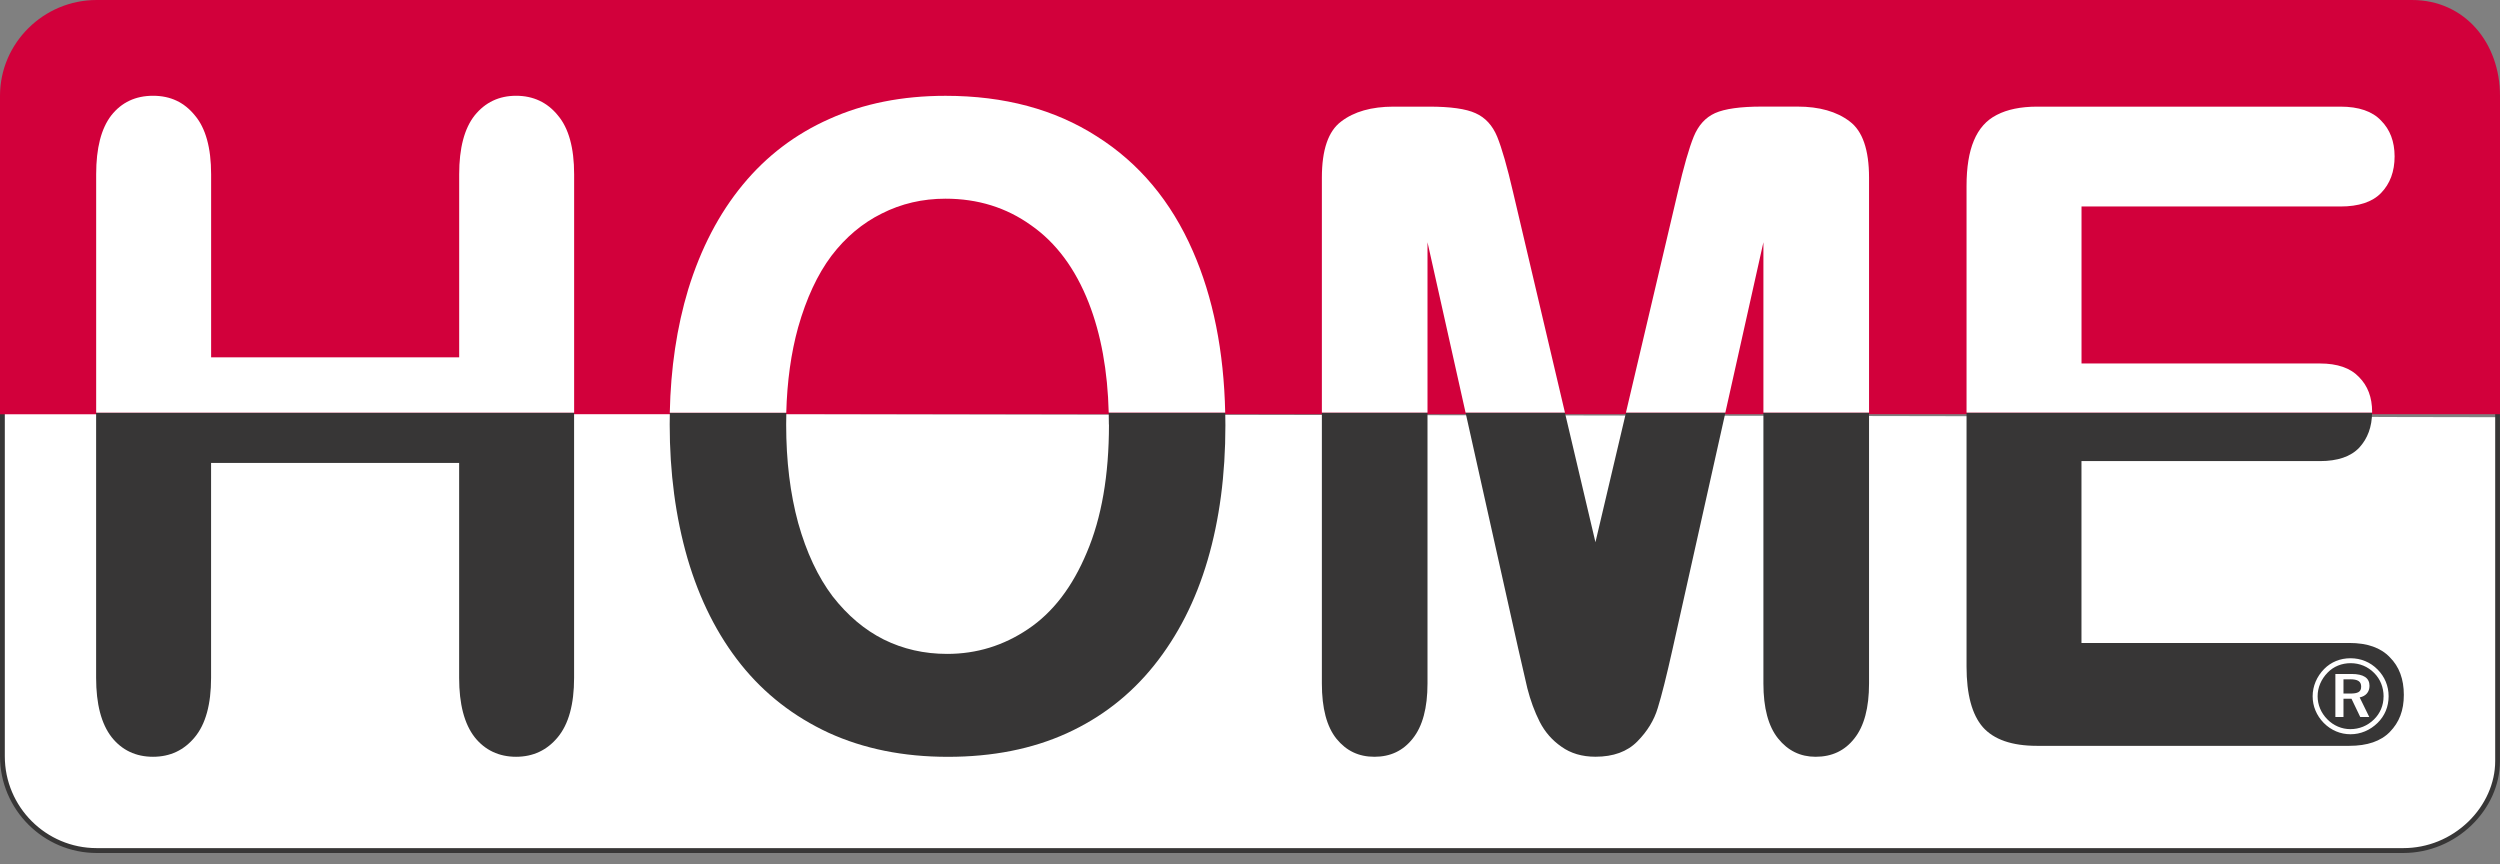
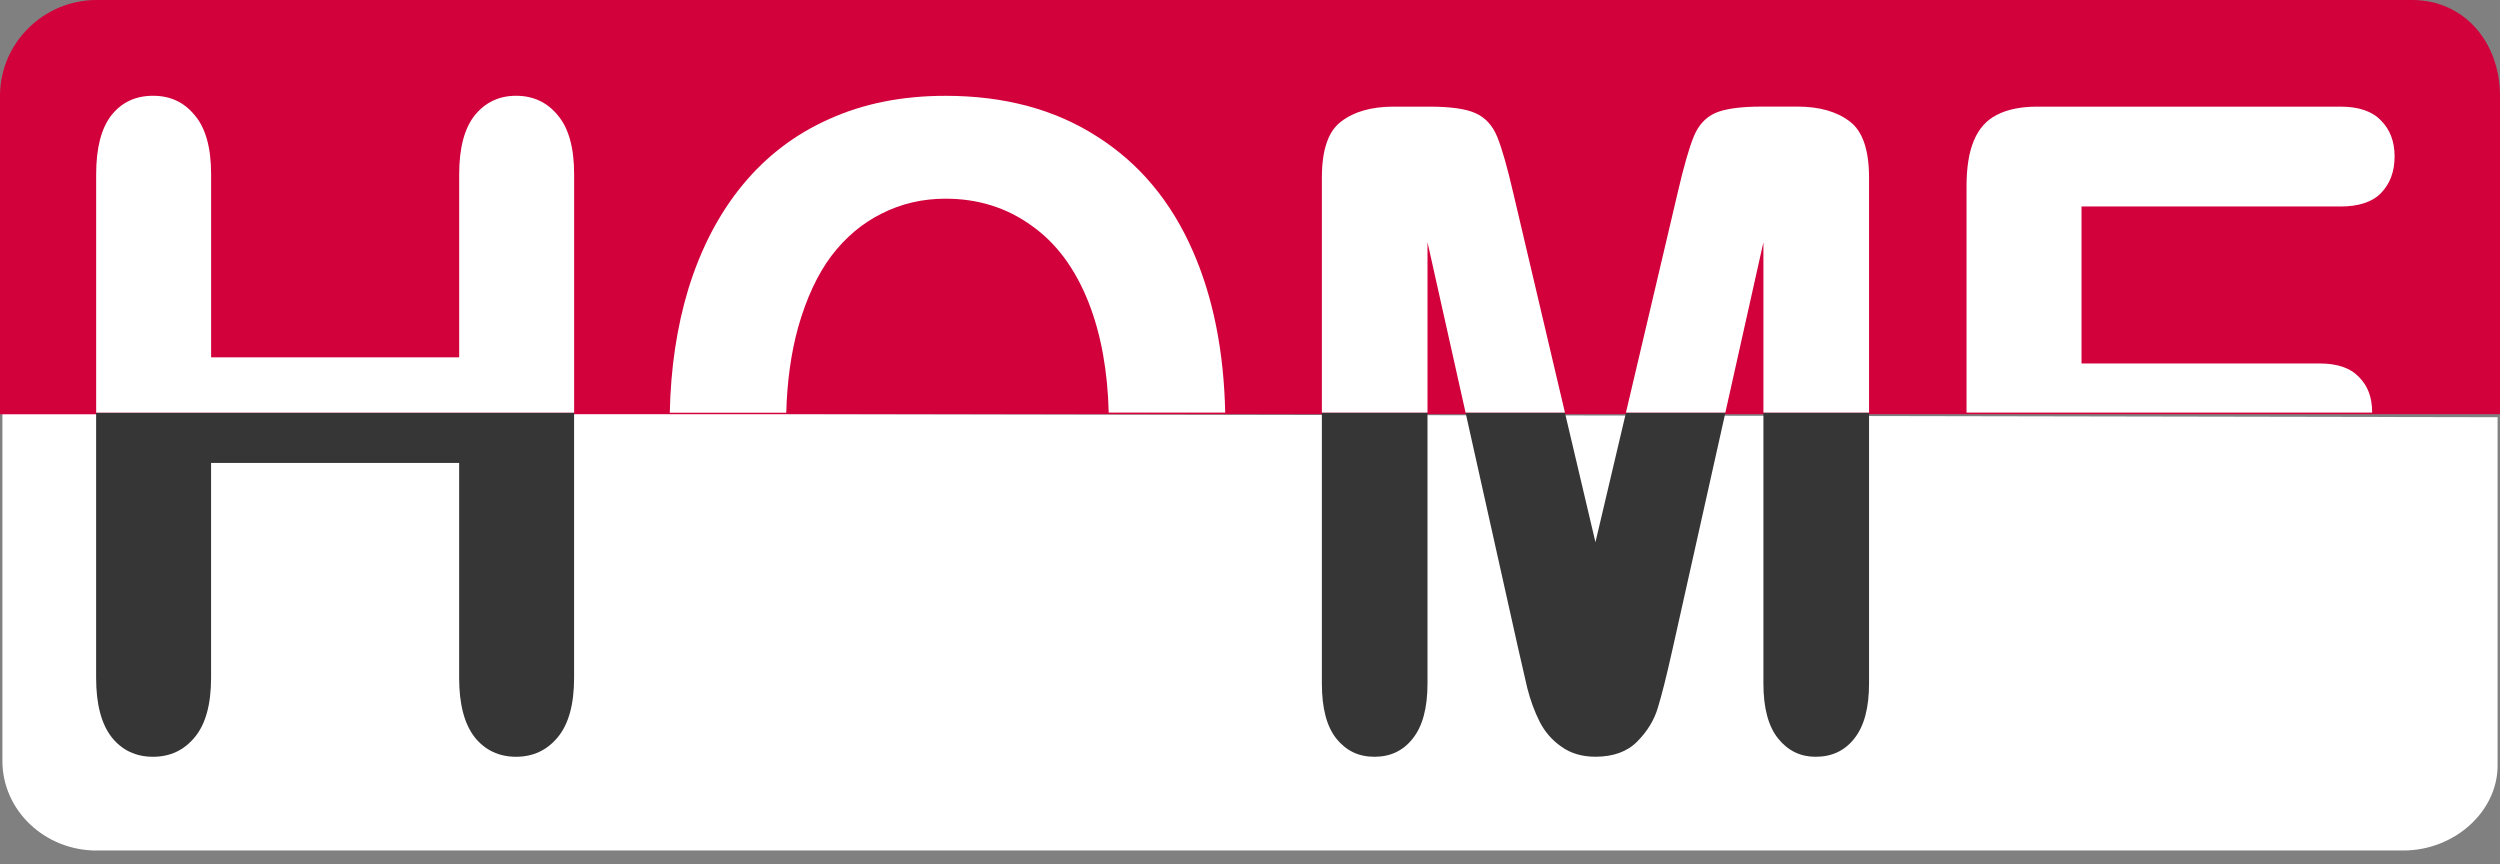
<svg xmlns="http://www.w3.org/2000/svg" width="107" height="37" viewBox="0 0 107 37" fill="none">
  <rect x="0" y="0" width="107" height="37" fill="#808080" stroke="none" />
  <g clip-path="url(#clip0_55_5593)">
    <path fill-rule="evenodd" clip-rule="evenodd" d="M4.137 36.403C1.911 36.403 0.103 34.683 0.103 32.57V17.66L106.897 17.857V32.766C106.897 34.737 105.049 36.401 102.863 36.401H4.137V36.403Z" fill="white" />
-     <path d="M0.206 16.779L106.794 16.985V32.576C106.794 33.517 106.374 34.46 105.642 35.168C104.886 35.897 103.899 36.299 102.863 36.299H4.137C1.969 36.299 0.206 34.537 0.206 32.369V16.781M0 16.575V32.371C0 34.646 1.862 36.508 4.137 36.508H102.861C105.136 36.508 106.998 34.646 106.998 32.578V16.781L0 16.573V16.575Z" fill="#373636" />
    <path fill-rule="evenodd" clip-rule="evenodd" d="M4.628 17.731H0V4.101C0 1.845 1.862 0 4.137 0H103.228C105.503 0 107 1.845 107 4.101V17.729H4.628" fill="#D2003B" />
    <path fill-rule="evenodd" clip-rule="evenodd" d="M24.571 17.66V29.013C24.571 30.146 24.337 30.991 23.875 31.55C23.413 32.111 22.814 32.39 22.087 32.39C21.361 32.39 20.756 32.109 20.314 31.55C19.872 30.98 19.651 30.132 19.651 29.013V19.813H9.034V29.013C9.034 30.146 8.801 30.991 8.338 31.55C7.876 32.111 7.279 32.39 6.548 32.39C5.817 32.39 5.219 32.109 4.777 31.55C4.335 30.98 4.114 30.132 4.114 29.013V17.66H24.571Z" fill="#373636" />
-     <path fill-rule="evenodd" clip-rule="evenodd" d="M47.46 18.17C47.46 17.999 47.458 17.828 47.453 17.663H52.441C52.445 17.842 52.447 18.024 52.447 18.207C52.447 20.323 52.193 22.247 51.685 23.975C51.178 25.704 50.414 27.203 49.4 28.472C48.384 29.742 47.136 30.712 45.657 31.385C44.177 32.056 42.482 32.392 40.573 32.392C38.663 32.392 36.974 32.05 35.471 31.366C33.968 30.669 32.715 29.692 31.71 28.435C30.707 27.178 29.943 25.669 29.425 23.9C28.915 22.134 28.663 20.224 28.663 18.17C28.663 17.999 28.663 17.832 28.669 17.663H33.655C33.651 17.83 33.648 17.999 33.648 18.17C33.648 19.725 33.82 21.13 34.163 22.387C34.516 23.644 35.007 24.689 35.636 25.523C36.276 26.344 37.005 26.959 37.823 27.37C38.651 27.781 39.557 27.987 40.54 27.987C41.799 27.987 42.953 27.632 44.002 26.924C45.063 26.214 45.901 25.12 46.518 23.64C47.148 22.16 47.464 20.338 47.464 18.172" fill="#373636" />
    <path fill-rule="evenodd" clip-rule="evenodd" d="M79.995 17.66V29.255C79.995 30.299 79.784 31.083 79.365 31.608C78.956 32.13 78.405 32.39 77.709 32.39C77.057 32.39 76.522 32.13 76.103 31.608C75.684 31.085 75.474 30.301 75.474 29.255V17.66H79.995ZM61.097 17.66V29.255C61.097 30.299 60.886 31.083 60.467 31.608C60.058 32.13 59.511 32.39 58.828 32.39C58.145 32.39 57.624 32.134 57.205 31.624C56.784 31.102 56.576 30.314 56.576 29.255V17.66H61.097ZM64.988 27.797L62.726 17.66H66.978L68.285 23.207L69.592 17.66H73.847L71.582 27.797C71.328 28.931 71.12 29.765 70.953 30.299C70.798 30.821 70.507 31.3 70.075 31.736C69.646 32.171 69.049 32.388 68.287 32.388C67.711 32.388 67.226 32.243 66.83 31.959C66.433 31.684 66.124 31.331 65.901 30.896C65.68 30.46 65.504 29.981 65.37 29.457C65.248 28.922 65.123 28.369 64.988 27.795" fill="#373636" />
-     <path fill-rule="evenodd" clip-rule="evenodd" d="M84.168 17.66H101.525C101.519 18.267 101.337 18.767 100.978 19.157C100.615 19.543 100.051 19.735 99.29 19.735H89.087V27.519H100.549C101.321 27.519 101.901 27.723 102.287 28.134C102.686 28.532 102.884 29.067 102.884 29.74C102.884 30.413 102.686 30.914 102.287 31.325C101.901 31.723 101.321 31.922 100.549 31.922H87.182C86.11 31.922 85.336 31.653 84.863 31.119C84.401 30.584 84.168 29.721 84.168 28.526V17.66Z" fill="#373636" />
    <path d="M101.525 17.66H84.168V7.961C84.168 7.165 84.271 6.518 84.481 6.019C84.692 5.511 85.016 5.144 85.46 4.919C85.912 4.683 86.486 4.566 87.184 4.564H100.169C100.953 4.564 101.534 4.762 101.909 5.16C102.295 5.548 102.487 6.056 102.489 6.692C102.489 7.34 102.295 7.862 101.909 8.261C101.534 8.647 100.953 8.838 100.169 8.838H89.089V15.557H99.292C100.041 15.557 100.598 15.749 100.964 16.137C101.34 16.511 101.527 17.008 101.527 17.63V17.66H101.525Z" fill="white" />
    <path d="M66.978 17.66H62.726L61.097 10.368V17.66H56.576V7.606C56.576 6.411 56.85 5.61 57.404 5.199C57.955 4.776 58.7 4.566 59.639 4.564H61.163C62.08 4.564 62.742 4.657 63.151 4.844C63.57 5.03 63.88 5.367 64.08 5.852C64.278 6.339 64.505 7.127 64.759 8.223L66.981 17.663L66.978 17.66ZM79.995 17.66H75.474V10.368L73.845 17.66H69.59L71.811 8.221C72.065 7.127 72.292 6.337 72.49 5.85C72.689 5.365 72.992 5.028 73.403 4.842C73.822 4.655 74.491 4.562 75.407 4.562H76.931C77.868 4.562 78.614 4.774 79.167 5.197C79.718 5.608 79.995 6.411 79.995 7.604V17.658V17.66Z" fill="white" />
    <path d="M52.441 17.66H47.453C47.408 15.871 47.123 14.304 46.599 12.963C46.023 11.495 45.201 10.389 44.129 9.641C43.07 8.882 41.848 8.504 40.469 8.504C39.486 8.504 38.576 8.715 37.738 9.14C36.91 9.551 36.192 10.153 35.585 10.95C34.988 11.747 34.513 12.767 34.16 14.011C33.857 15.105 33.688 16.323 33.652 17.665H28.667C28.706 15.759 28.968 14.001 29.455 12.387C29.996 10.632 30.774 9.14 31.79 7.908C32.806 6.675 34.043 5.736 35.5 5.09C36.958 4.432 38.613 4.101 40.469 4.101C42.988 4.101 45.145 4.681 46.945 5.837C48.756 6.981 50.125 8.618 51.054 10.746C51.923 12.725 52.383 15.033 52.439 17.665" fill="white" />
    <path d="M24.571 17.661H4.116V7.458C4.116 6.339 4.331 5.499 4.763 4.939C5.204 4.38 5.801 4.099 6.55 4.099C7.3 4.099 7.886 4.38 8.34 4.939C8.803 5.486 9.036 6.327 9.036 7.458V15.295H19.653V7.458C19.653 6.339 19.874 5.499 20.316 4.939C20.768 4.38 21.359 4.099 22.09 4.099C22.82 4.099 23.425 4.38 23.877 4.939C24.34 5.486 24.573 6.327 24.573 7.458V17.661H24.571Z" fill="white" />
    <path fill-rule="evenodd" clip-rule="evenodd" d="M100.602 28.173C100.164 28.173 99.77 28.332 99.473 28.633C99.157 28.953 98.981 29.37 98.981 29.8C98.981 30.229 99.149 30.627 99.454 30.939C99.766 31.255 100.169 31.426 100.602 31.426C101.036 31.426 101.436 31.255 101.758 30.943C102.066 30.644 102.233 30.245 102.233 29.8C102.233 29.354 102.062 28.959 101.762 28.656C101.453 28.34 101.044 28.173 100.602 28.173ZM102.016 29.812C102.016 30.188 101.872 30.534 101.605 30.793C101.327 31.065 100.978 31.207 100.594 31.207C100.232 31.207 99.875 31.059 99.609 30.786C99.341 30.516 99.194 30.167 99.194 29.798C99.194 29.428 99.347 29.067 99.624 28.786C99.879 28.522 100.228 28.384 100.608 28.384C100.988 28.384 101.345 28.528 101.616 28.805C101.878 29.067 102.018 29.42 102.018 29.812M100.65 28.846H99.954V30.689H100.301V29.905H100.643L101.019 30.689H101.405L100.994 29.849C101.261 29.796 101.415 29.614 101.415 29.352C101.415 29.017 101.161 28.846 100.647 28.846M100.586 29.073C100.91 29.073 101.058 29.162 101.058 29.389C101.058 29.616 100.91 29.684 100.594 29.684H100.301V29.075H100.586V29.073Z" fill="white" />
  </g>
  <defs>
    <clipPath id="clip0_55_5593">
      <rect width="107" height="36.506" fill="white" />
    </clipPath>
  </defs>
</svg>